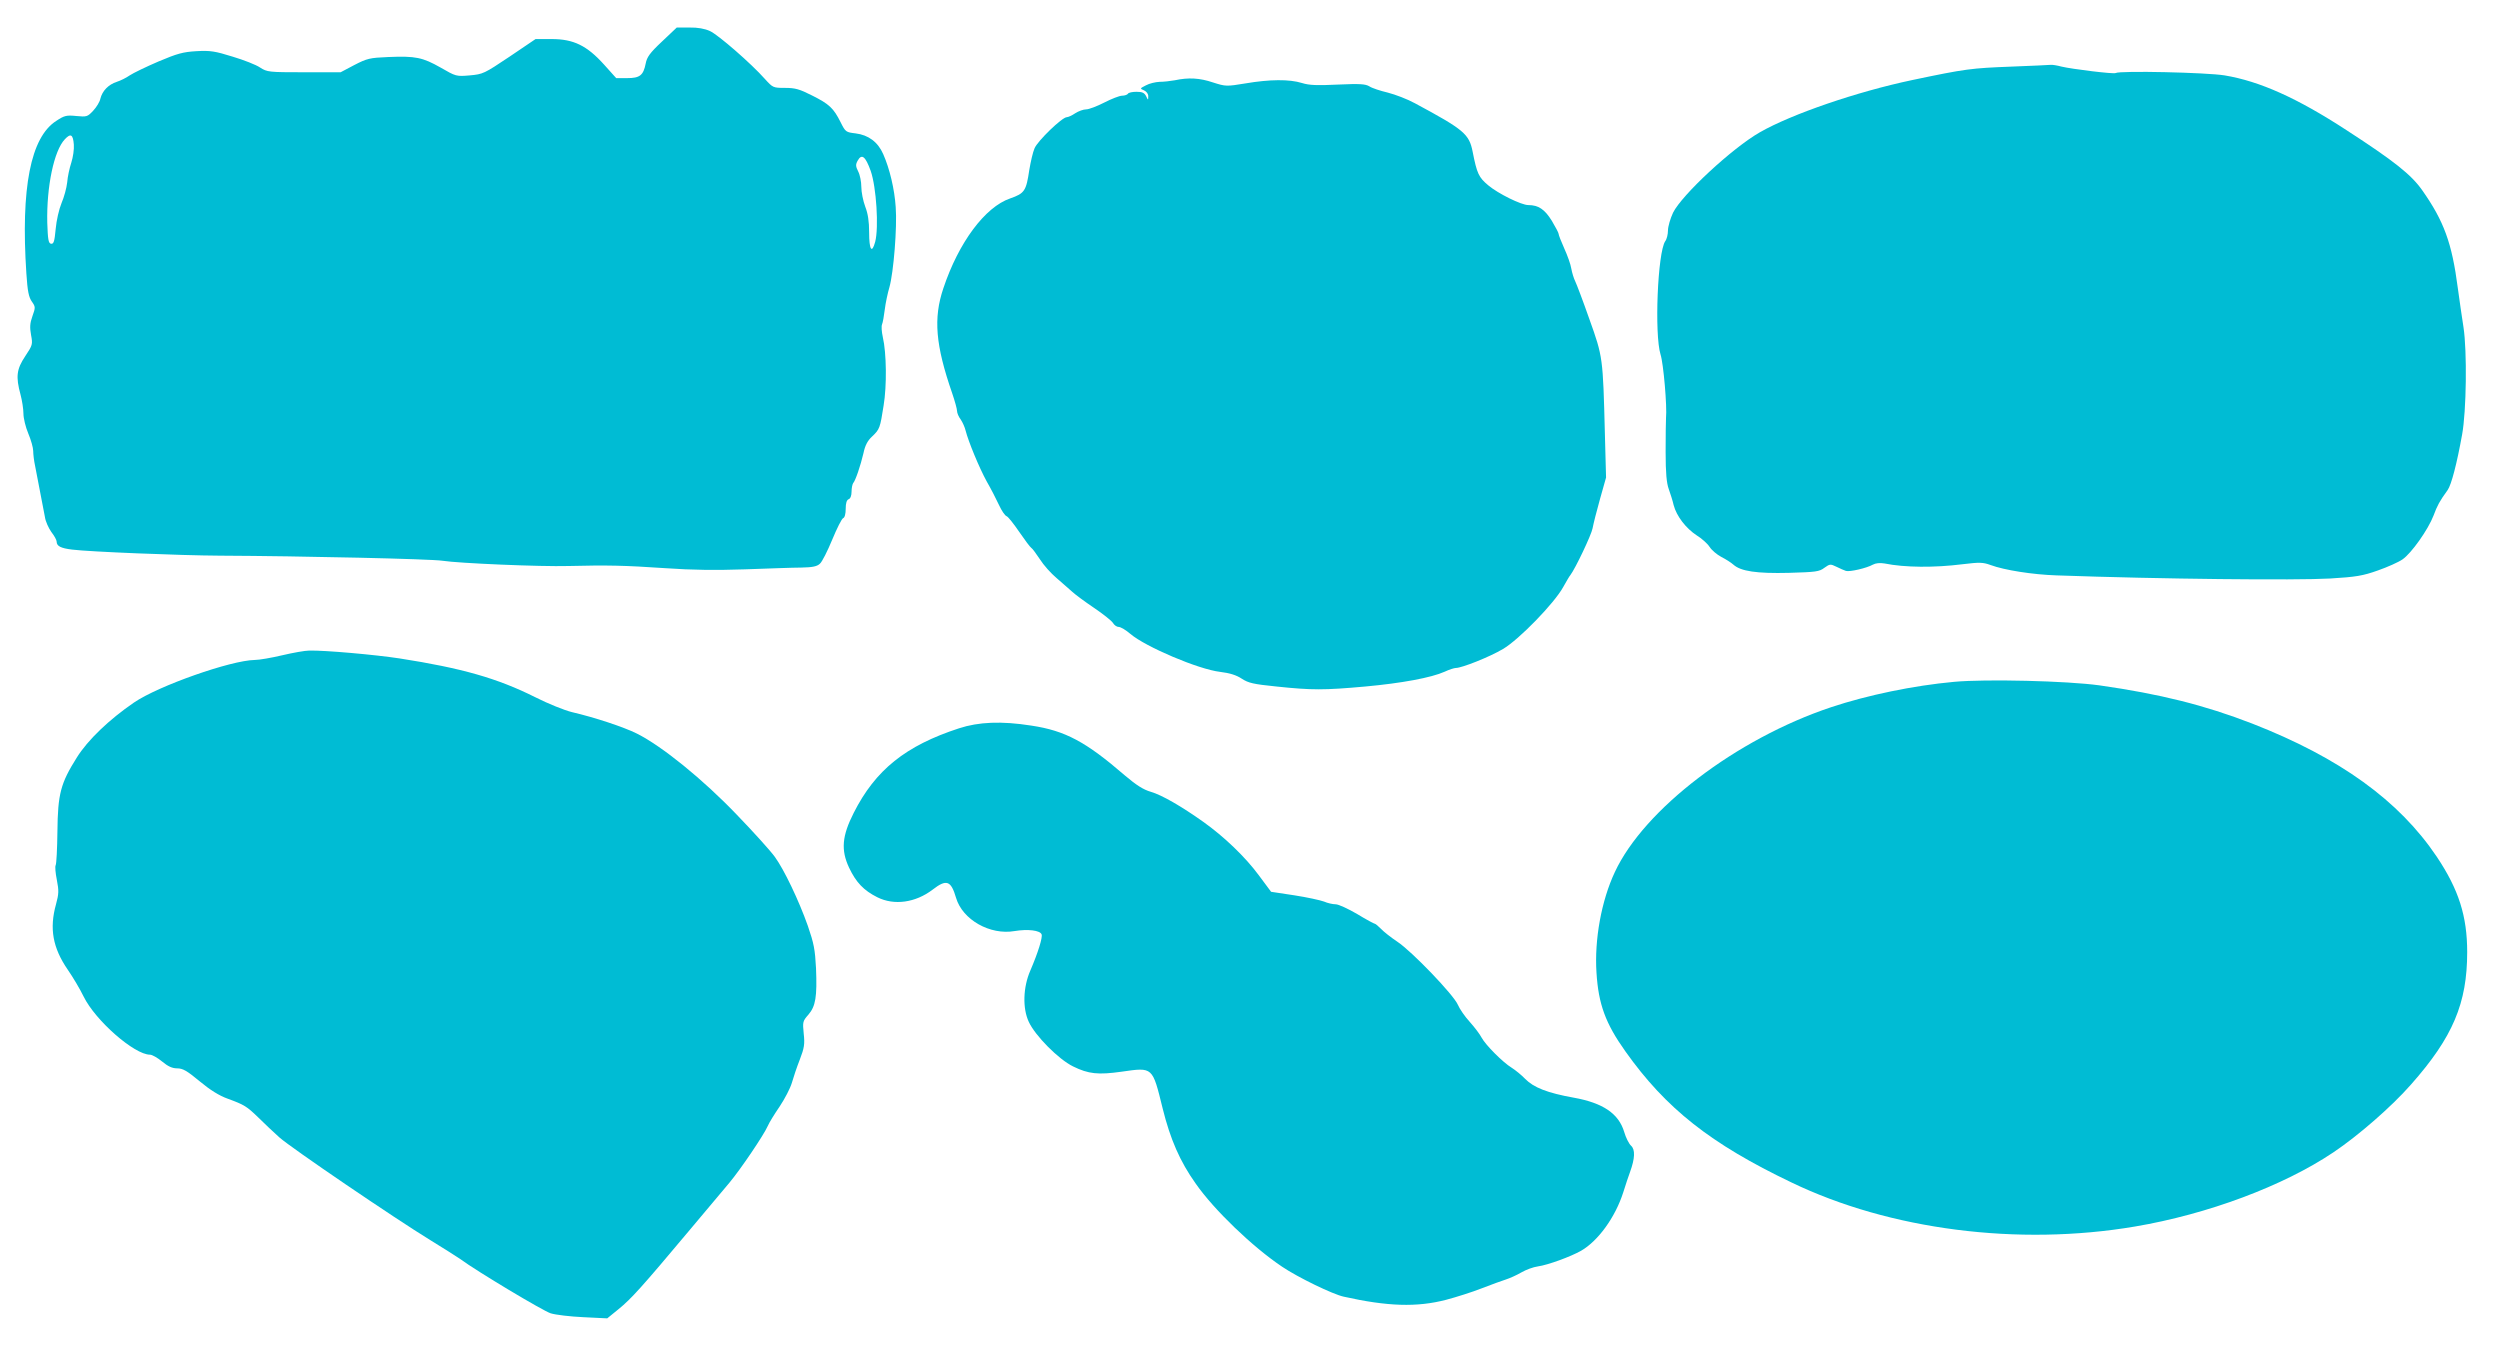
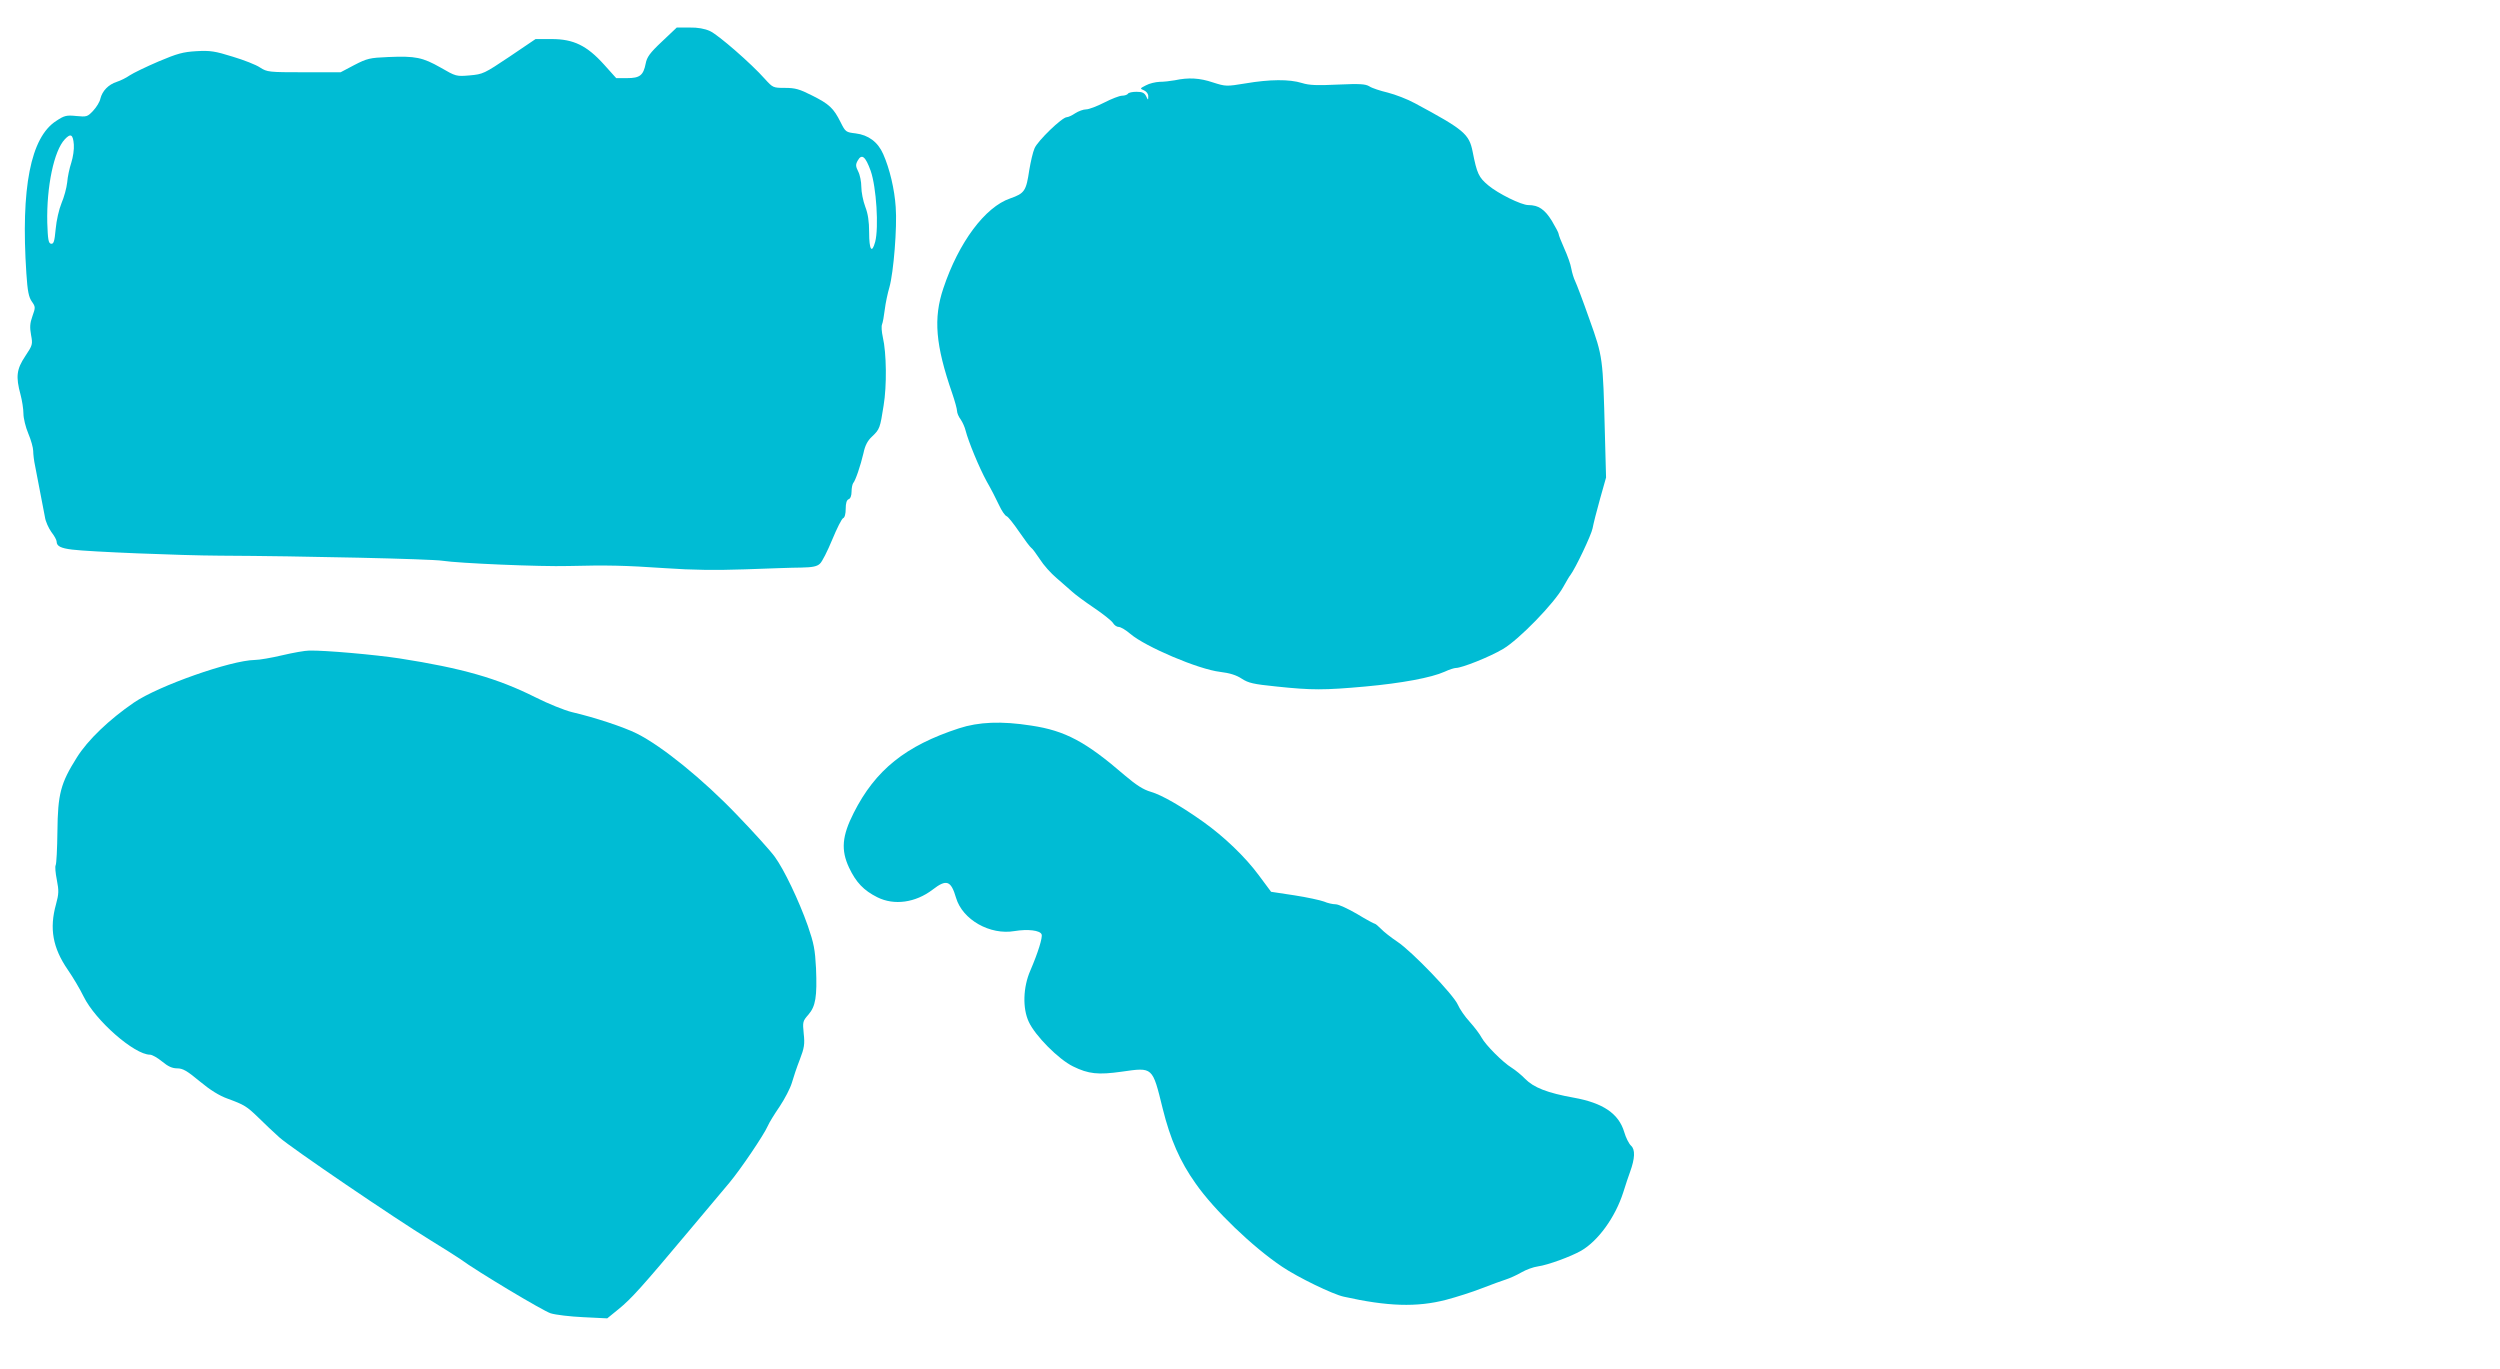
<svg xmlns="http://www.w3.org/2000/svg" version="1.0" width="1280pt" height="701pt" viewBox="0 0 1280 701" preserveAspectRatio="xMidYMid meet">
  <g transform="translate(0,701) scale(0.1,-0.1)" fill="#00bcd4" stroke="none">
    <path d="M3389 6797 c-62 -58 -77 -80 -83 -112 -12 -61 -30 -75 -95 -75 l-56 0 -62 69 c-88 98 -157 131 -268 131 l-83 0 -133 -90 c-130 -87 -136 -90 -204 -96 -69 -6 -71 -5 -149 40 -92 52 -128 60 -268 54 -95 -4 -108 -7 -174 -41 l-70 -37 -187 0 c-181 0 -189 1 -225 24 -20 14 -84 39 -141 56 -90 28 -114 32 -185 28 -69 -4 -98 -12 -195 -53 -63 -27 -129 -59 -147 -71 -17 -12 -47 -27 -66 -33 -43 -14 -74 -46 -84 -86 -3 -16 -20 -44 -37 -62 -29 -31 -33 -32 -86 -27 -50 5 -61 3 -103 -25 -131 -84 -182 -342 -153 -781 6 -91 12 -121 28 -144 19 -27 19 -30 3 -75 -13 -36 -14 -57 -7 -96 9 -48 8 -52 -30 -109 -44 -66 -49 -104 -24 -196 8 -30 15 -74 15 -98 0 -23 11 -69 25 -102 14 -33 25 -73 25 -89 0 -16 4 -51 10 -78 18 -91 42 -218 50 -260 3 -23 19 -57 33 -77 15 -19 27 -41 27 -49 0 -23 21 -34 80 -41 86 -11 555 -30 755 -31 428 -2 1085 -17 1140 -26 82 -13 504 -31 645 -27 199 5 289 3 495 -11 142 -10 261 -11 410 -6 116 4 245 9 287 9 58 1 82 6 96 20 11 9 39 65 63 123 24 58 49 108 56 110 8 3 13 22 13 48 0 29 5 45 15 49 9 3 15 18 15 39 0 18 4 37 8 43 12 13 38 90 53 154 8 39 21 64 44 85 39 37 41 43 59 158 17 102 15 269 -4 351 -6 27 -8 56 -4 65 4 9 10 43 14 76 4 33 15 85 24 115 21 75 40 306 32 410 -6 91 -31 197 -64 271 -27 62 -76 98 -141 106 -50 6 -52 7 -77 57 -36 72 -58 93 -146 137 -65 33 -87 39 -139 39 -61 0 -62 1 -103 46 -69 78 -239 226 -281 245 -26 12 -63 19 -105 18 l-65 0 -76 -72z m-3011 -527 c2 -24 -4 -65 -13 -93 -9 -27 -19 -73 -21 -101 -3 -28 -16 -76 -29 -106 -13 -32 -26 -88 -30 -133 -6 -64 -10 -77 -24 -75 -13 3 -16 21 -19 108 -4 184 34 368 90 427 30 32 42 25 46 -27z m4080 -135 c29 -83 42 -290 23 -363 -17 -63 -31 -42 -31 48 0 56 -6 96 -20 132 -11 29 -20 75 -20 101 0 26 -7 62 -16 79 -13 26 -14 35 -3 55 21 38 40 23 67 -52z" />
-     <path d="M10300 6669 c-207 -8 -234 -11 -510 -69 -284 -60 -616 -174 -779 -267 -142 -81 -400 -321 -445 -412 -14 -30 -26 -71 -26 -91 0 -19 -6 -45 -14 -55 -39 -57 -56 -477 -24 -580 15 -46 34 -267 28 -325 -1 -14 -2 -92 -2 -174 0 -108 5 -160 16 -190 8 -23 20 -59 25 -82 15 -57 63 -119 118 -155 26 -16 56 -43 66 -59 11 -17 38 -40 61 -52 22 -11 50 -29 61 -39 38 -34 119 -46 284 -42 138 4 156 6 182 26 28 20 31 20 62 5 18 -9 39 -18 48 -21 19 -6 106 14 138 32 15 8 36 10 60 6 103 -21 256 -22 398 -4 90 11 106 10 145 -4 70 -26 215 -49 338 -53 534 -19 1224 -26 1400 -16 133 8 168 14 244 41 49 17 107 43 127 57 46 32 131 152 159 225 19 51 30 72 72 130 19 27 47 134 74 284 22 120 26 426 7 550 -7 44 -20 134 -29 200 -30 231 -71 343 -183 502 -56 79 -141 147 -386 306 -253 165 -445 251 -625 281 -91 15 -537 25 -558 12 -10 -6 -222 20 -277 33 -22 6 -47 10 -55 9 -8 -1 -98 -5 -200 -9z" />
    <path d="M6015 6599 c-22 -4 -57 -8 -78 -8 -21 -1 -52 -8 -70 -18 -31 -16 -32 -16 -9 -26 13 -6 22 -19 21 -31 0 -20 -1 -20 -11 2 -9 17 -20 22 -49 22 -21 0 -41 -4 -44 -10 -3 -5 -17 -10 -30 -10 -13 0 -54 -16 -91 -35 -37 -19 -79 -35 -93 -35 -14 0 -39 -9 -56 -20 -16 -11 -36 -20 -43 -20 -24 0 -149 -121 -165 -159 -9 -20 -20 -70 -27 -111 -16 -108 -24 -120 -98 -146 -129 -44 -264 -226 -342 -460 -52 -154 -40 -291 45 -537 14 -41 25 -81 25 -91 0 -10 8 -30 19 -44 10 -15 21 -40 25 -57 14 -55 69 -189 108 -260 22 -38 50 -93 63 -121 13 -28 30 -54 39 -57 8 -3 37 -40 65 -81 28 -41 55 -77 61 -81 6 -3 25 -30 44 -58 18 -29 57 -73 86 -97 28 -25 65 -56 80 -70 15 -14 65 -51 111 -82 46 -31 90 -66 97 -77 7 -12 20 -21 30 -21 10 0 37 -16 60 -36 78 -66 348 -181 459 -194 50 -6 84 -17 111 -35 34 -22 59 -28 178 -40 180 -19 243 -19 454 0 186 17 338 45 407 76 23 11 49 19 57 19 31 0 174 57 241 97 81 47 264 235 309 318 16 28 31 55 36 60 27 36 108 207 114 240 4 22 21 90 38 150 l31 110 -6 225 c-10 390 -10 392 -79 585 -33 94 -66 181 -73 195 -7 14 -16 43 -20 65 -3 21 -20 68 -36 103 -16 36 -29 69 -29 75 0 5 -16 35 -35 67 -36 58 -68 80 -120 80 -36 0 -155 59 -205 101 -49 41 -58 60 -80 172 -18 91 -44 113 -295 248 -38 21 -101 45 -140 55 -38 9 -81 23 -94 32 -20 12 -48 14 -160 9 -106 -5 -147 -4 -185 8 -64 20 -166 19 -289 -2 -98 -16 -101 -16 -167 5 -68 23 -125 26 -195 11z" />
    <path d="M1445 3655 c-55 -13 -118 -24 -141 -24 -122 -2 -492 -132 -618 -218 -127 -87 -237 -192 -293 -282 -83 -132 -97 -186 -99 -378 -1 -88 -5 -166 -9 -173 -4 -6 -1 -40 6 -75 11 -56 10 -72 -4 -124 -35 -125 -17 -224 60 -336 27 -39 63 -100 81 -137 60 -123 260 -298 340 -298 11 0 39 -16 62 -35 30 -25 52 -35 77 -35 29 0 50 -12 115 -66 54 -45 101 -74 143 -89 87 -32 98 -39 159 -98 29 -29 77 -74 107 -101 61 -54 587 -412 773 -526 67 -41 136 -85 152 -96 87 -64 423 -265 463 -278 25 -8 101 -17 168 -20 l122 -6 59 48 c64 52 119 113 357 397 88 105 182 217 210 250 56 67 176 244 196 290 7 17 35 62 61 100 26 39 54 93 62 120 8 28 26 82 41 120 23 60 26 79 20 133 -6 60 -5 64 24 97 37 43 45 91 39 238 -5 96 -11 127 -42 217 -46 130 -122 289 -169 353 -19 27 -106 124 -194 215 -173 181 -384 352 -512 416 -68 34 -217 83 -333 110 -37 9 -122 43 -189 77 -192 96 -373 148 -694 198 -125 19 -382 42 -462 40 -21 0 -83 -11 -138 -24z" />
-     <path d="M10005 3519 c-208 -19 -444 -68 -630 -130 -485 -162 -957 -522 -1107 -844 -69 -147 -105 -346 -94 -515 10 -161 46 -260 148 -403 207 -292 436 -473 850 -671 504 -243 1161 -327 1758 -226 373 63 761 208 1017 380 128 86 298 234 398 348 214 242 287 416 287 677 0 184 -43 320 -156 489 -193 287 -496 506 -944 681 -245 95 -474 152 -783 196 -167 23 -581 33 -744 18z" />
    <path d="M4910 3281 c-273 -89 -428 -213 -539 -433 -60 -118 -66 -190 -24 -280 36 -76 75 -117 145 -152 86 -43 195 -28 283 39 71 55 94 47 120 -42 33 -112 174 -192 300 -170 67 11 130 4 138 -17 6 -15 -18 -93 -58 -186 -37 -85 -40 -192 -8 -261 32 -71 153 -193 227 -229 79 -39 129 -44 249 -27 161 23 157 26 210 -189 39 -157 88 -270 169 -384 94 -135 292 -325 443 -426 80 -54 259 -141 315 -153 224 -50 374 -55 524 -16 53 14 135 40 183 59 49 19 104 39 123 45 19 6 55 22 79 36 24 14 62 28 85 31 51 7 168 50 221 80 87 50 175 171 216 299 12 39 28 86 35 105 25 69 27 114 5 134 -11 10 -27 42 -35 70 -28 94 -108 149 -259 176 -134 24 -205 52 -248 96 -18 19 -50 45 -69 57 -46 28 -134 117 -154 154 -8 16 -35 52 -60 80 -26 28 -53 68 -62 89 -21 50 -234 272 -309 322 -33 22 -71 52 -84 66 -14 14 -28 26 -31 26 -4 0 -45 22 -91 50 -46 27 -96 50 -110 50 -15 0 -42 6 -60 14 -19 7 -87 22 -152 32 l-119 18 -64 86 c-68 92 -176 196 -283 272 -111 79 -213 138 -269 154 -38 11 -74 34 -133 84 -199 172 -305 229 -479 255 -153 24 -269 19 -370 -14z" />
  </g>
</svg>